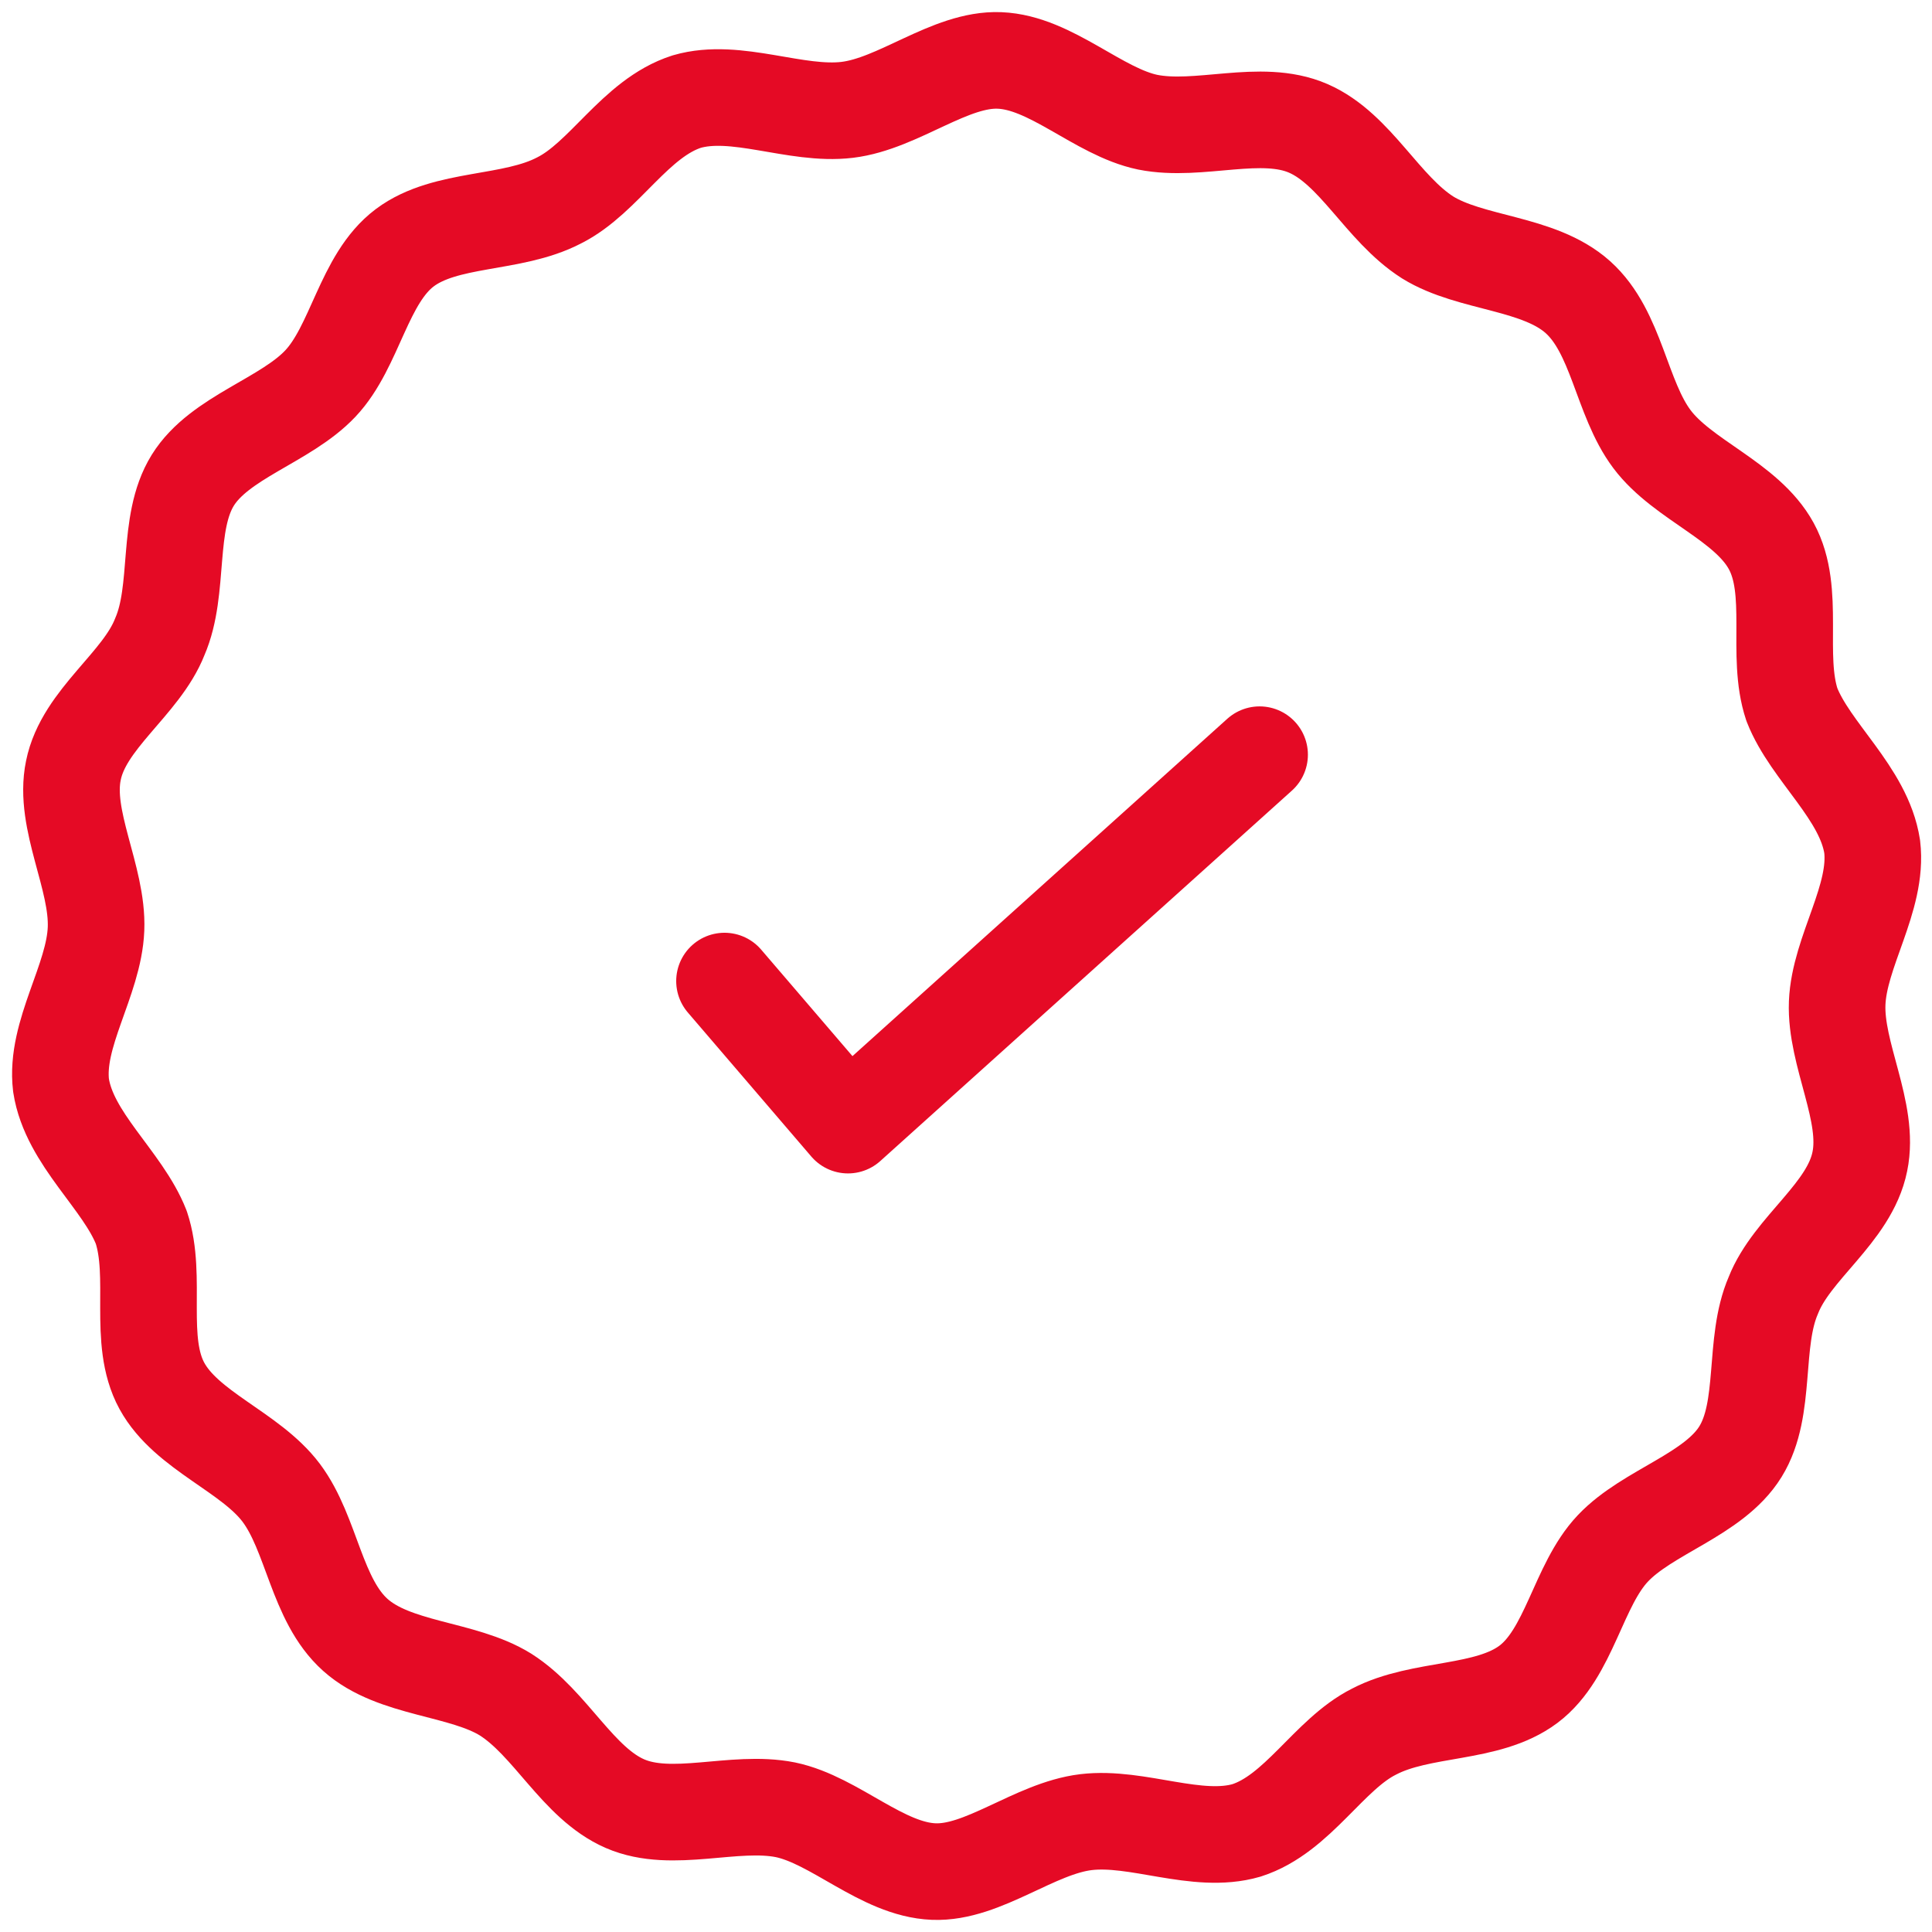
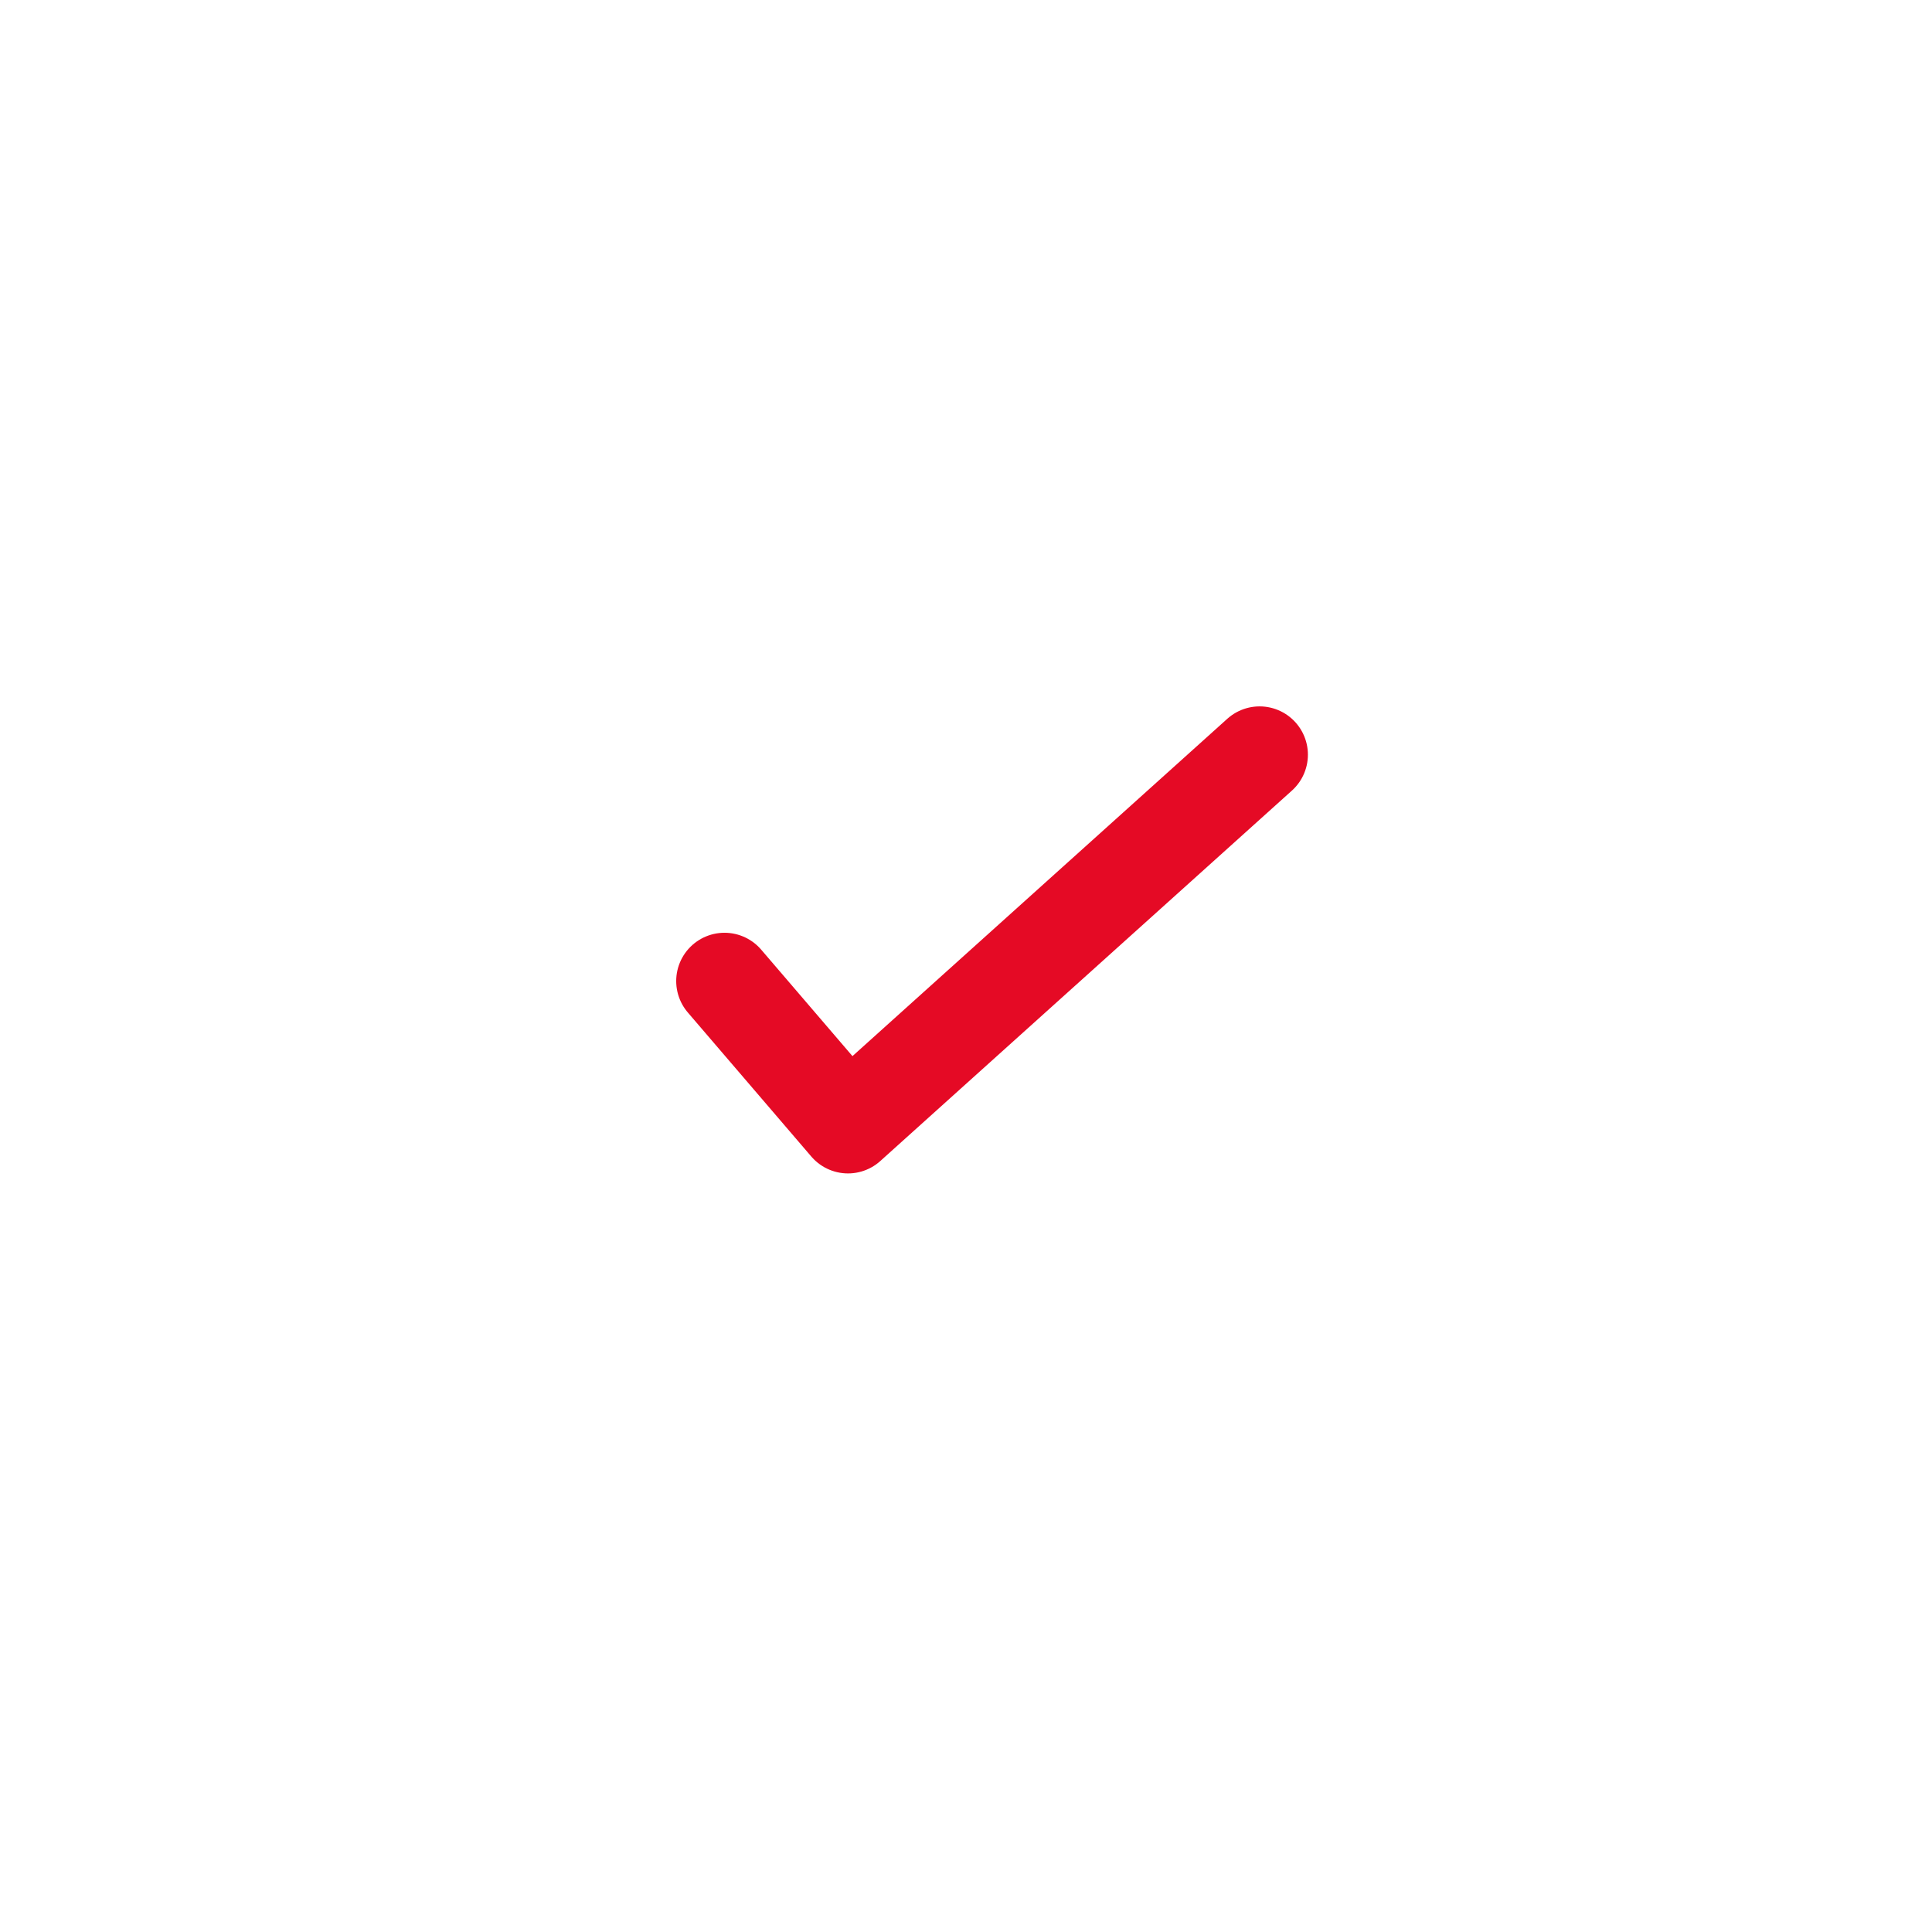
<svg xmlns="http://www.w3.org/2000/svg" width="64" height="64" viewBox="0 0 64 64" fill="none">
-   <path d="M62.018 28.046C62.222 29.75 60.927 31.523 60.859 33.227C60.791 34.931 61.95 36.84 61.609 38.477C61.268 40.181 59.359 41.34 58.745 42.908C58.063 44.476 58.541 46.658 57.654 48.089C56.768 49.521 54.586 50.066 53.427 51.294C52.268 52.521 51.995 54.77 50.632 55.794C49.269 56.816 47.087 56.543 45.519 57.361C44.019 58.111 42.996 60.088 41.292 60.634C39.655 61.111 37.678 60.156 35.974 60.361C34.27 60.566 32.565 62.066 30.929 61.998C29.224 61.93 27.656 60.293 26.02 59.952C24.316 59.611 22.27 60.43 20.702 59.748C19.134 59.066 18.248 57.089 16.748 56.135C15.316 55.248 13.066 55.317 11.771 54.158C10.476 52.999 10.339 50.817 9.317 49.453C8.294 48.09 6.18 47.408 5.362 45.908C4.544 44.408 5.226 42.295 4.68 40.658C4.067 39.09 2.294 37.727 2.022 35.954C1.817 34.25 3.113 32.477 3.181 30.773C3.249 29.069 2.09 27.16 2.431 25.523C2.772 23.819 4.681 22.66 5.294 21.092C5.976 19.524 5.499 17.342 6.385 15.911C7.272 14.479 9.453 13.934 10.612 12.706C11.771 11.479 12.044 9.23 13.408 8.207C14.771 7.184 16.953 7.457 18.521 6.639C20.021 5.889 21.043 3.912 22.748 3.366C24.384 2.889 26.361 3.844 28.065 3.639C29.77 3.434 31.474 1.934 33.111 2.002C34.815 2.07 36.383 3.707 38.02 4.048C39.724 4.389 41.769 3.57 43.337 4.252C44.905 4.934 45.792 6.911 47.292 7.865C48.724 8.752 50.973 8.683 52.268 9.842C53.564 11.001 53.7 13.183 54.723 14.547C55.745 15.91 57.859 16.592 58.677 18.092C59.495 19.592 58.814 21.705 59.359 23.342C59.973 24.91 61.745 26.273 62.018 28.046V28.046Z" stroke="#E50A25" stroke-width="3.2" stroke-miterlimit="10" stroke-linecap="round" stroke-linejoin="round" />
  <path d="M24 32.499L28.091 37.271L41.726 25" stroke="#E50A25" stroke-width="3.2" stroke-miterlimit="10" stroke-linecap="round" stroke-linejoin="round" />
</svg>